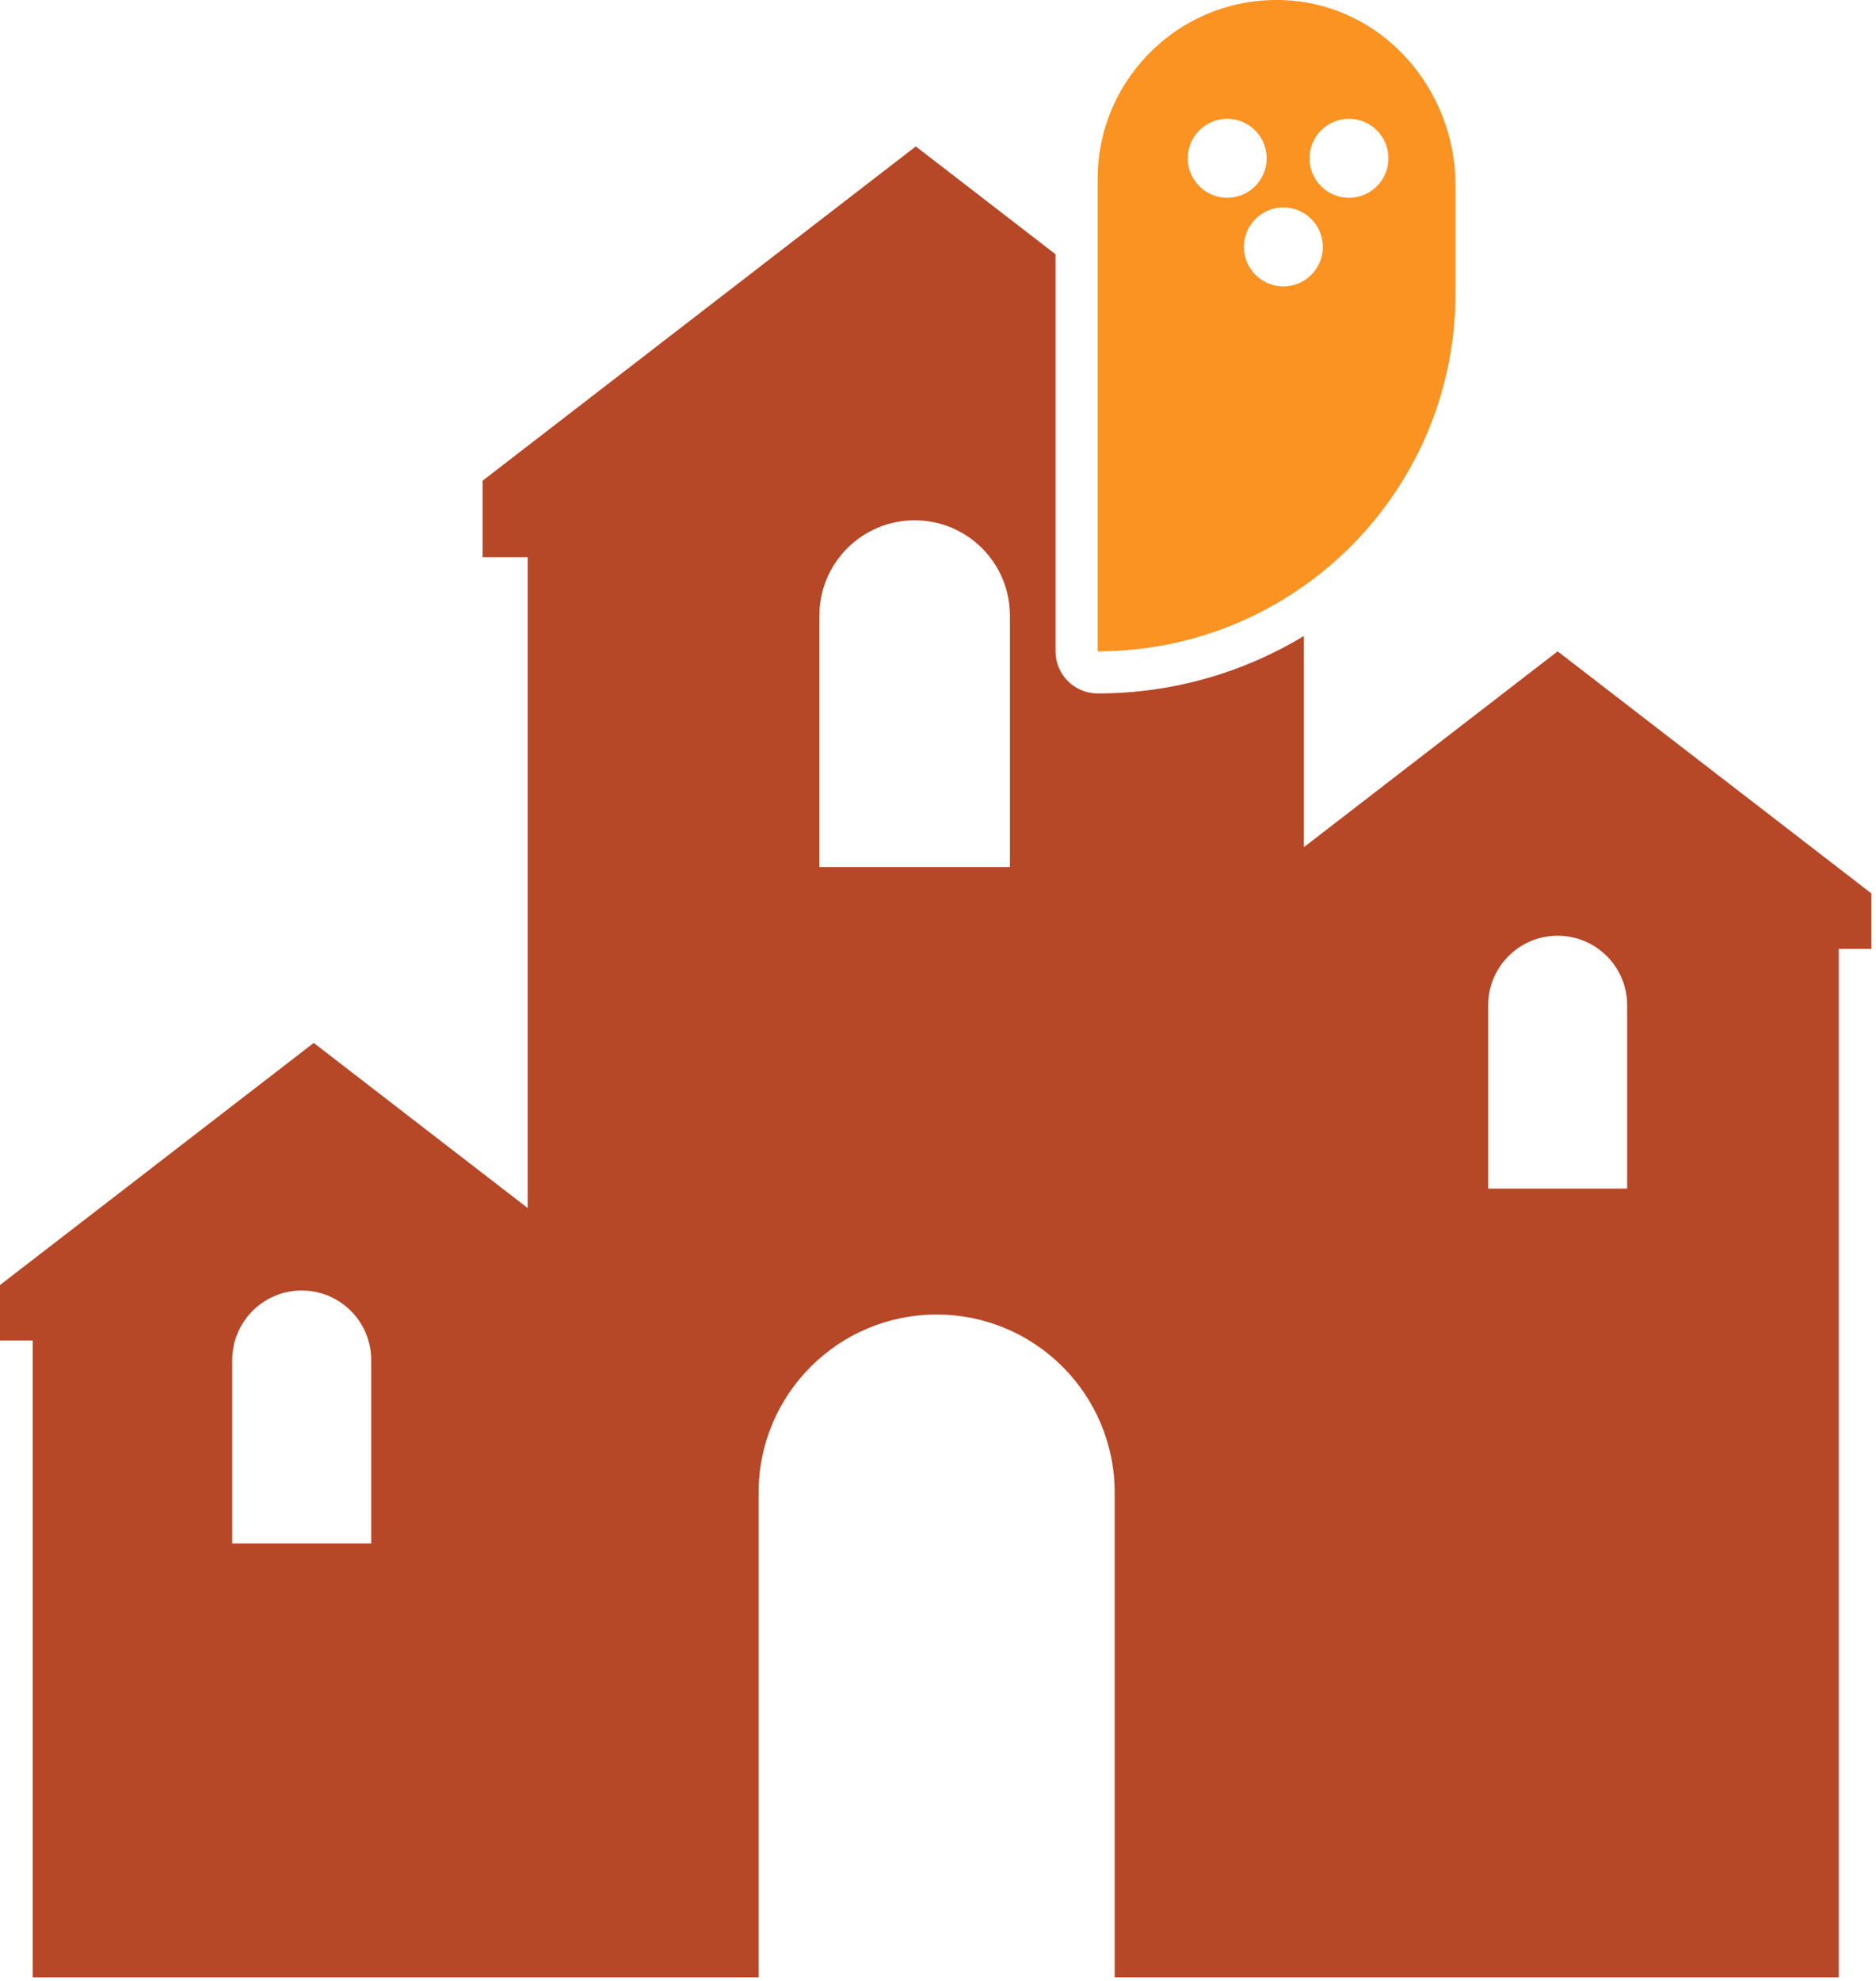
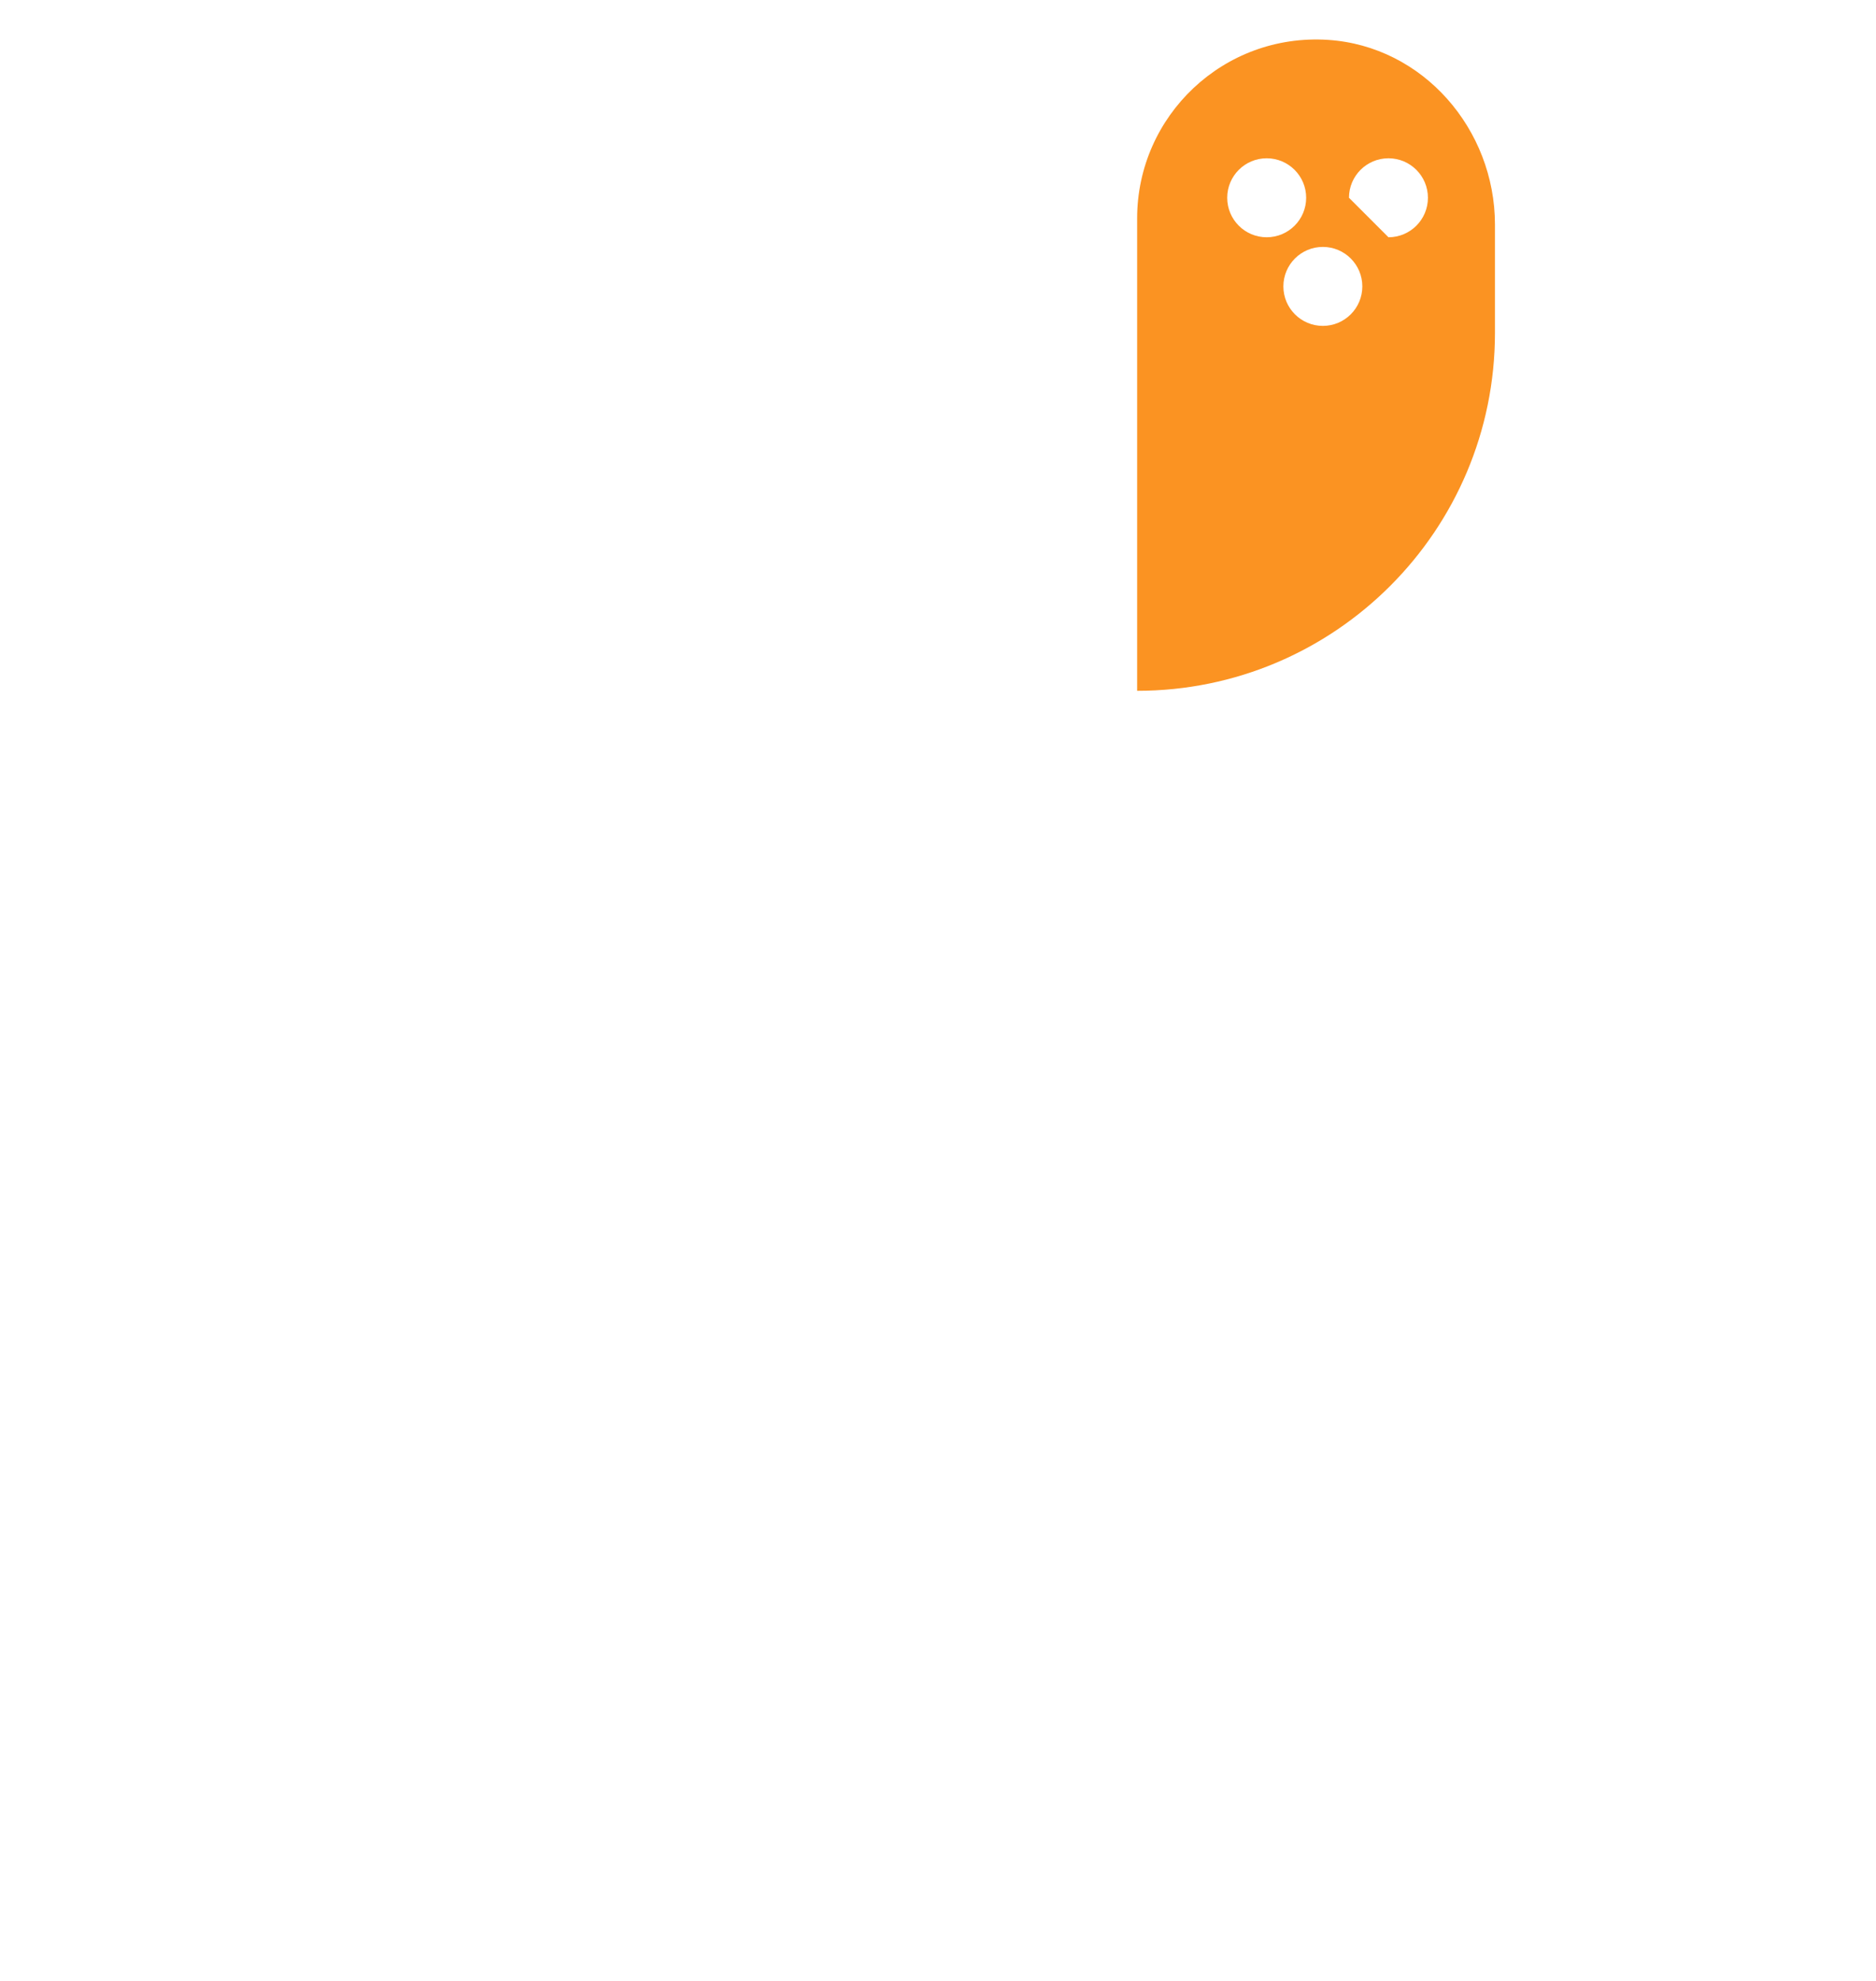
<svg xmlns="http://www.w3.org/2000/svg" width="100%" height="100%" viewBox="0 0 341 360" version="1.1" xml:space="preserve" style="fill-rule:evenodd;clip-rule:evenodd;stroke-linejoin:round;stroke-miterlimit:2;">
-   <path d="M295.763,215.976l-25.255,-0l0,-33.325c0,-6.971 5.655,-12.625 12.625,-12.625c6.975,-0 12.63,5.654 12.63,12.625l-0,33.325Zm-112.192,-58.421l-34.629,0l-0,-45.696c-0,-9.566 7.754,-17.316 17.316,-17.316c9.563,-0 17.313,7.75 17.313,17.316l-0,45.696Zm-116.1,122.892l-25.254,-0l-0,-33.325c-0,-6.975 5.654,-12.629 12.629,-12.629c6.971,-0 12.625,5.654 12.625,12.629l-0,33.325Zm215.662,-162.096l-46.125,35.583l0,-38.366c-10.954,6.616 -23.783,10.433 -37.487,10.433c-4.229,-0 -7.654,-3.425 -7.654,-7.654l-0,-72.142l-25.404,-19.6l-78.746,60.746l-0,13.904l8.196,0l-0,118.25l-38.884,-30l-57.029,43.996l0,10.071l5.938,-0l-0,115.733l131.954,0l-0,-88.087c-0,-17.871 14.487,-32.359 32.358,-32.359c17.875,0 32.363,14.488 32.363,32.359l-0,88.087l131.616,0l0,-186.892l5.934,0l-0,-10.07l-57.03,-43.992Z" style="fill:#b64827;fill-rule:nonzero;" />
-   <path d="M245.204,35.937c-3.962,-0 -7.175,-3.213 -7.175,-7.175c0,-3.963 3.213,-7.175 7.175,-7.175c3.963,-0 7.175,3.212 7.175,7.175c0,3.962 -3.212,7.175 -7.175,7.175m-11.925,16.104c-3.962,-0 -7.175,-3.213 -7.175,-7.175c0,-3.963 3.213,-7.175 7.175,-7.175c3.963,-0 7.175,3.212 7.175,7.175c0,3.962 -3.212,7.175 -7.175,7.175m-17.383,-23.279c-0,-3.963 3.212,-7.175 7.175,-7.175c3.962,-0 7.175,3.212 7.175,7.175c-0,3.962 -3.213,7.175 -7.175,7.175c-3.963,-0 -7.175,-3.213 -7.175,-7.175m18.308,-28.692c-18.937,-1.225 -34.683,13.775 -34.683,32.454l-0,85.825c35.921,0 65.042,-29.121 65.042,-65.041l-0,-19.671c-0,-17.321 -13.071,-32.446 -30.359,-33.567" style="fill:#fb9322;fill-rule:nonzero;" />
+   <path d="M245.204,35.937c0,-3.963 3.213,-7.175 7.175,-7.175c3.963,-0 7.175,3.212 7.175,7.175c0,3.962 -3.212,7.175 -7.175,7.175m-11.925,16.104c-3.962,-0 -7.175,-3.213 -7.175,-7.175c0,-3.963 3.213,-7.175 7.175,-7.175c3.963,-0 7.175,3.212 7.175,7.175c0,3.962 -3.212,7.175 -7.175,7.175m-17.383,-23.279c-0,-3.963 3.212,-7.175 7.175,-7.175c3.962,-0 7.175,3.212 7.175,7.175c-0,3.962 -3.213,7.175 -7.175,7.175c-3.963,-0 -7.175,-3.213 -7.175,-7.175m18.308,-28.692c-18.937,-1.225 -34.683,13.775 -34.683,32.454l-0,85.825c35.921,0 65.042,-29.121 65.042,-65.041l-0,-19.671c-0,-17.321 -13.071,-32.446 -30.359,-33.567" style="fill:#fb9322;fill-rule:nonzero;" />
</svg>